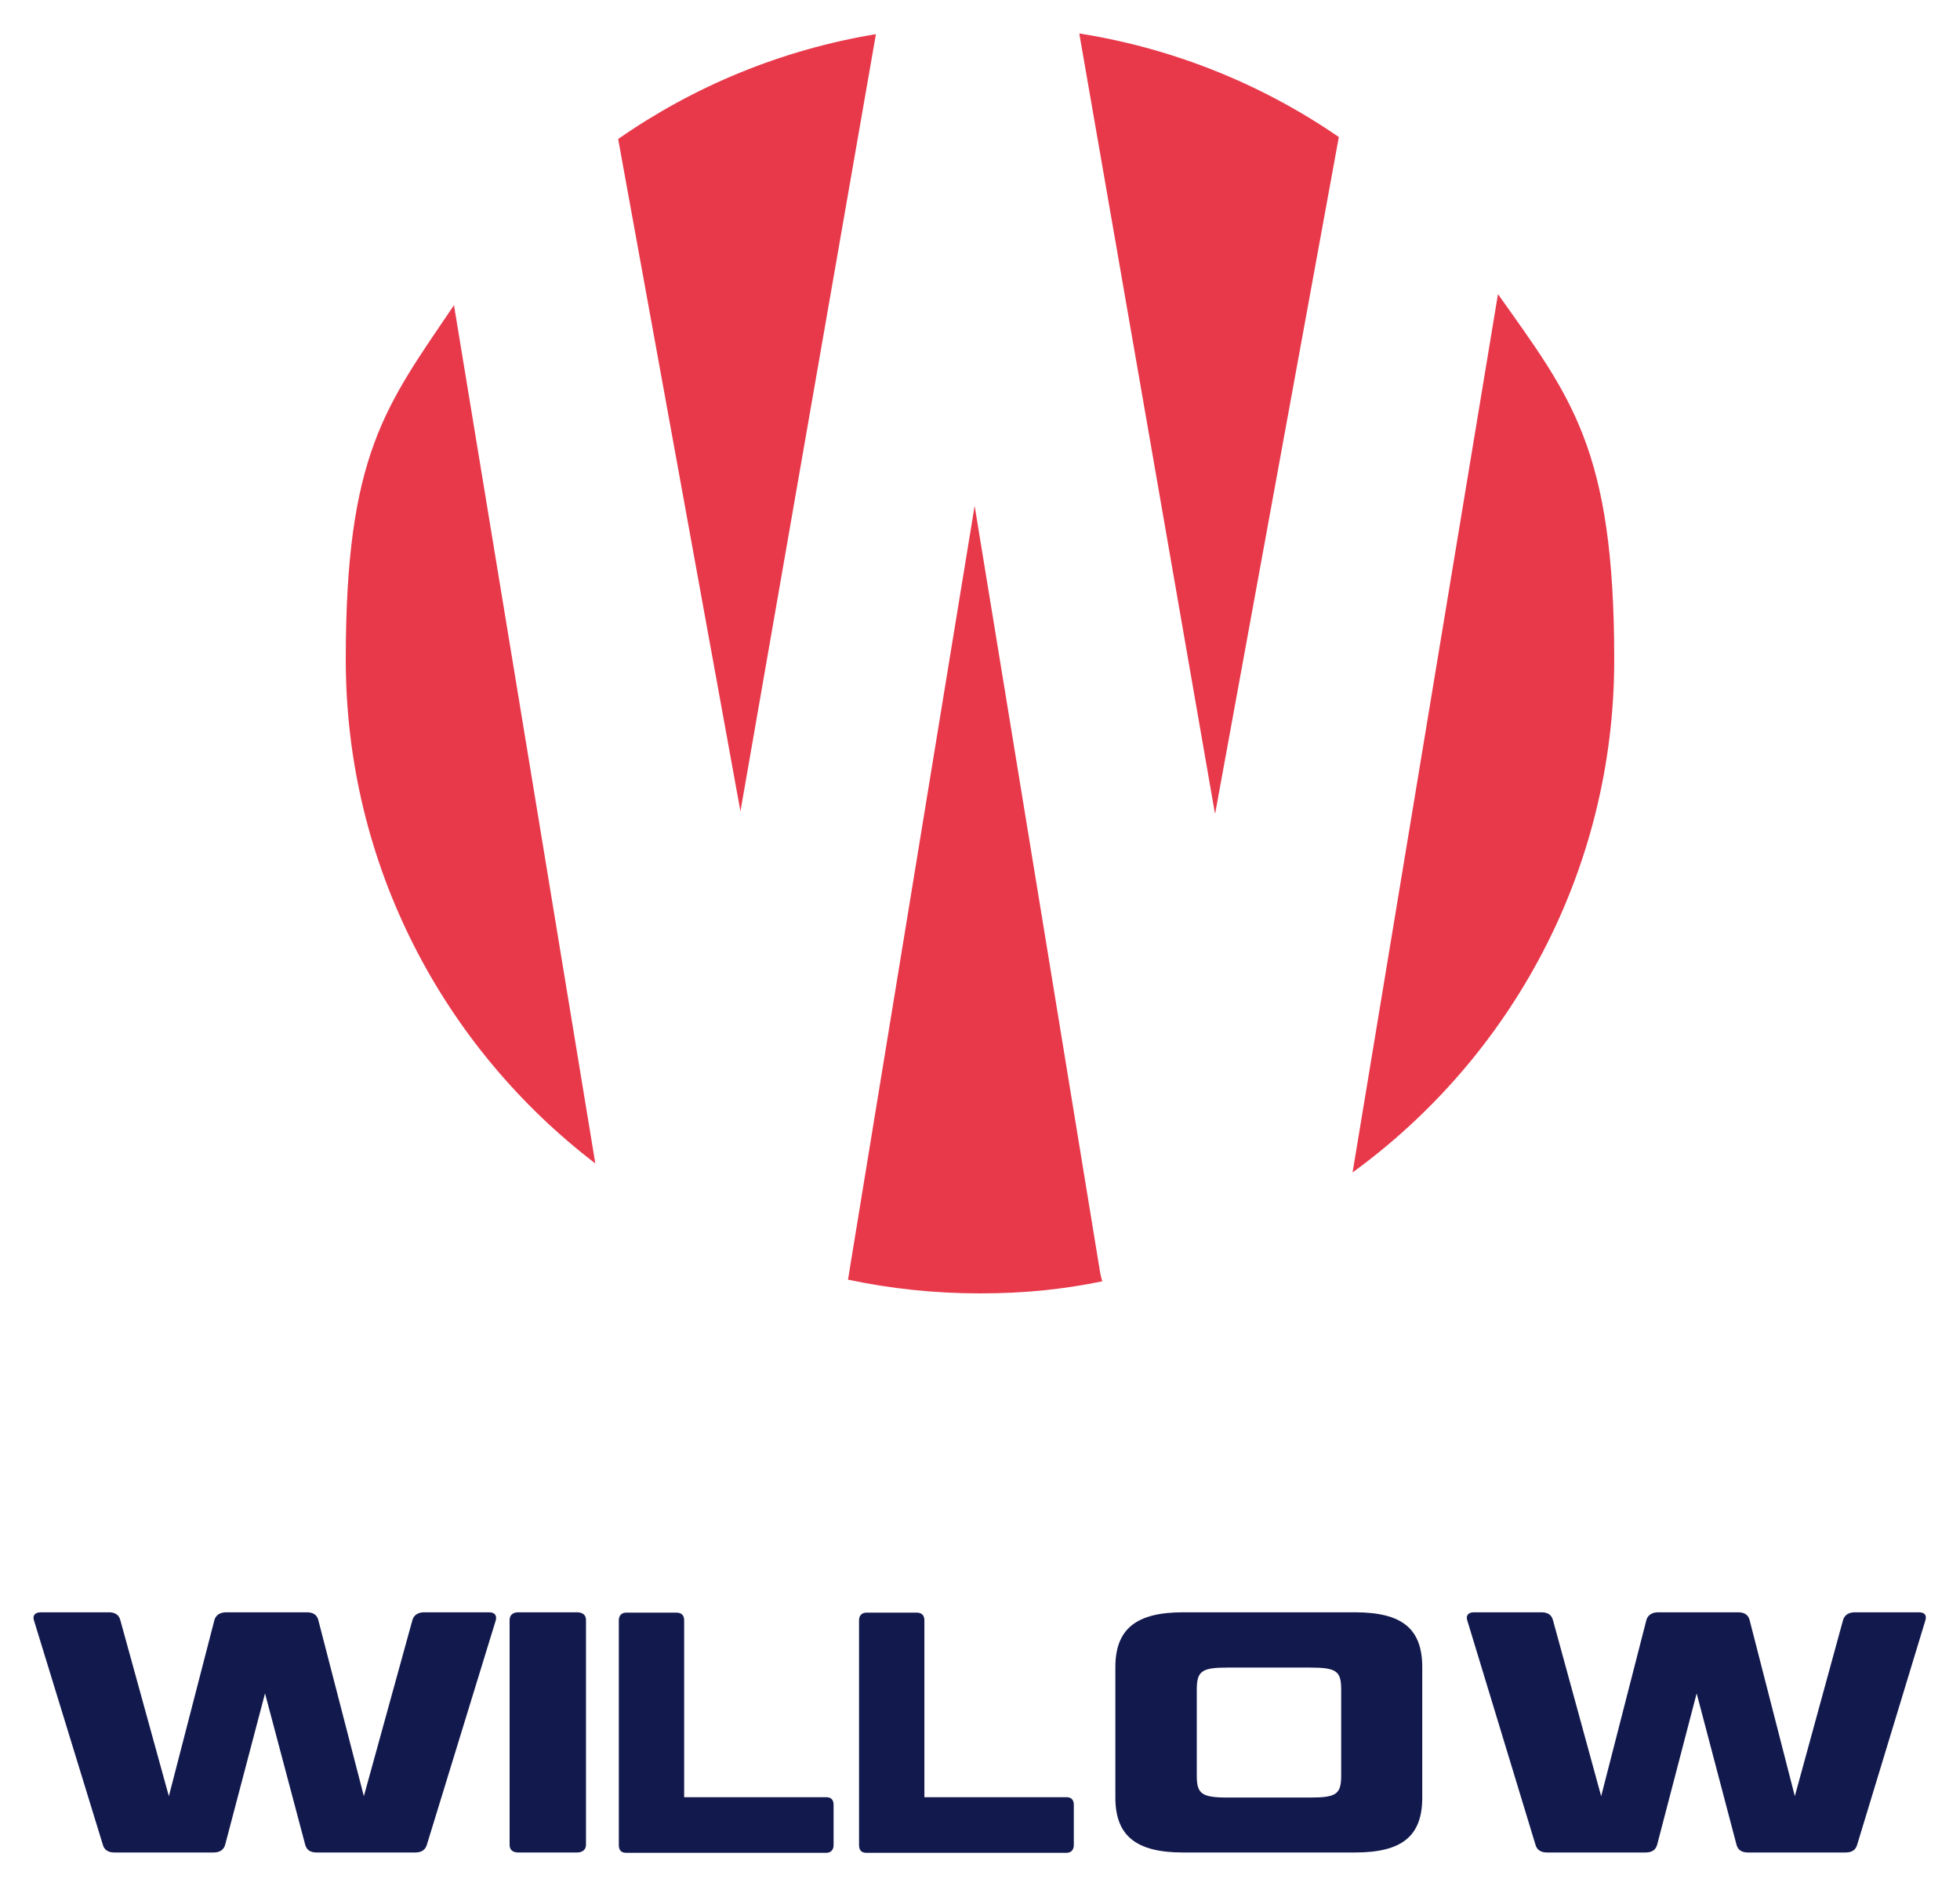
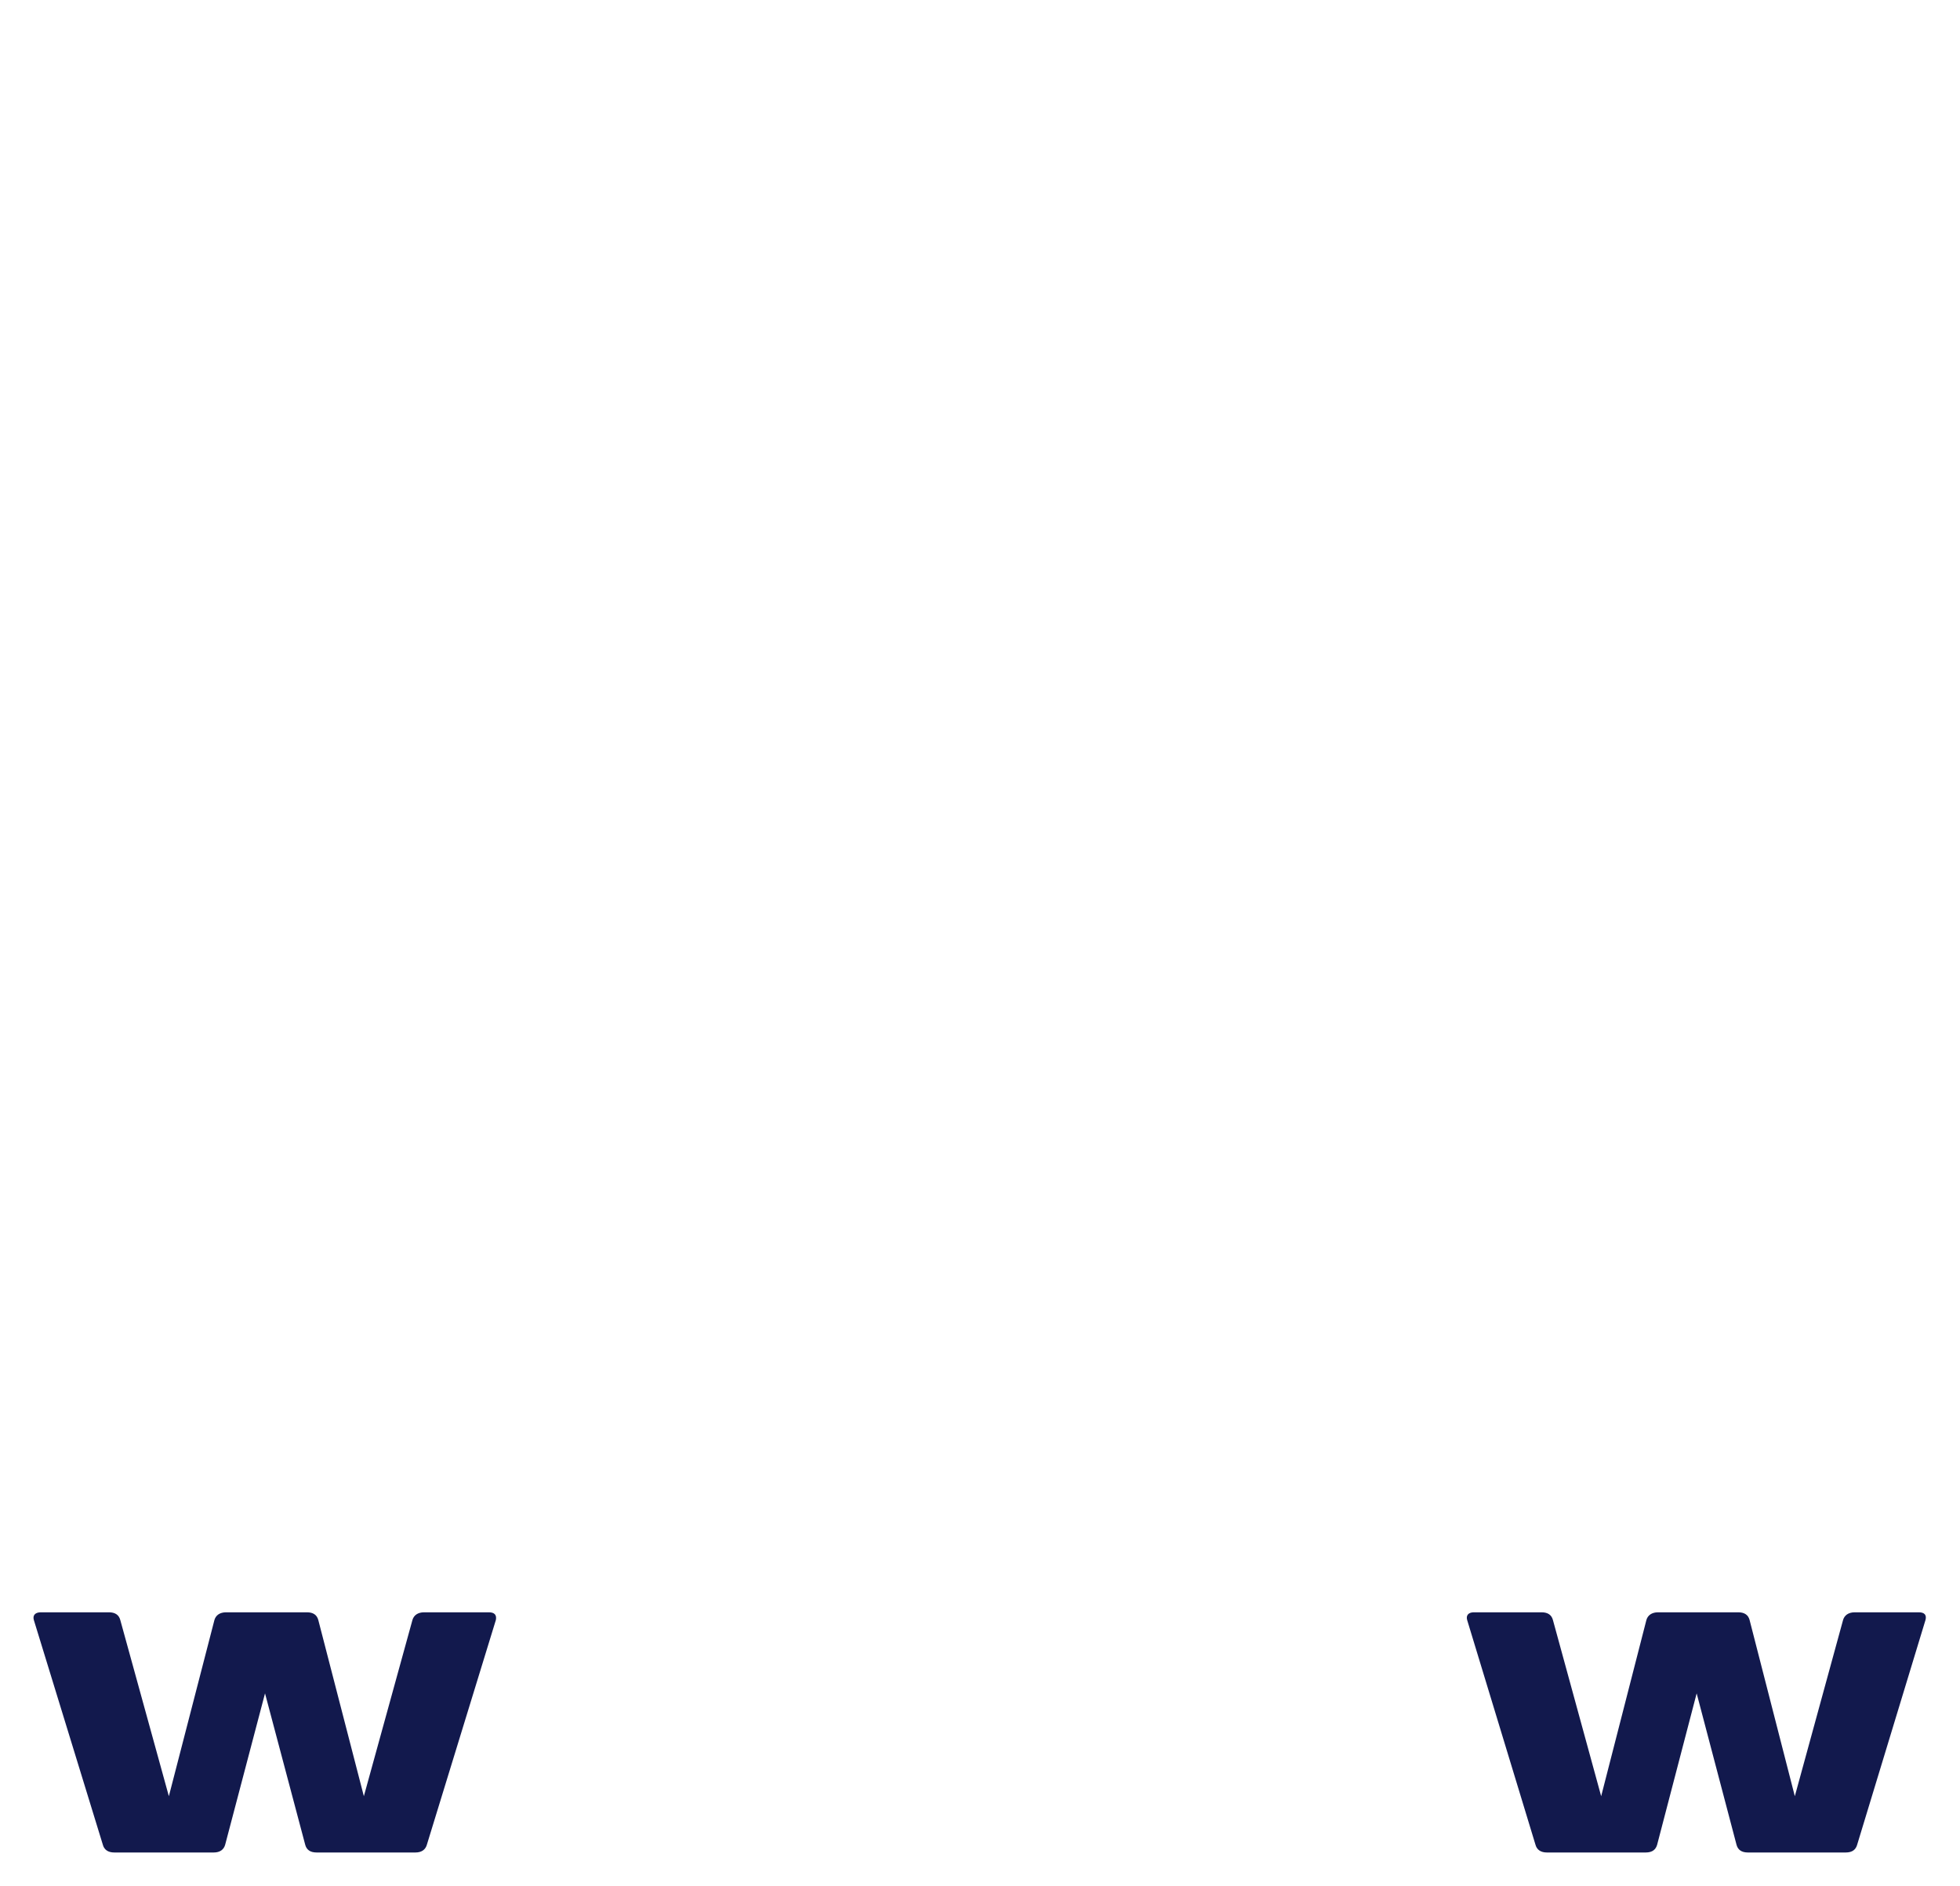
<svg xmlns="http://www.w3.org/2000/svg" id="Layer_1" data-name="Layer 1" version="1.1" viewBox="0 0 585 563">
  <defs>
    <style>
      .cls-1 {
        fill: #e8394b;
      }

      .cls-1, .cls-2 {
        stroke-width: 0px;
      }

      .cls-2 {
        fill: #12194d;
      }
    </style>
  </defs>
-   <path class="cls-1" d="M177.8,347.4c-45.3-34.6-74.6-89.1-74.6-150.5s11.9-75.6,32.3-105.8l42.2,256.3ZM362.7,242.8l36.9-201.9c-22.7-15.6-49-26.4-77.4-30.9,0,.2,0,.3,0,.4l40.4,232.3ZM261.4,10.4c0,0,0-.1,0-.2-28.3,4.7-54.4,15.6-76.9,31.3l36.5,200.7L261.4,10.4ZM447.1,87.8l-43.4,262.2c47.3-34.4,78.1-90.1,78.1-153.1s-12.9-78.3-34.7-109.1ZM328.1,378.3l-37.2-227.3-37.2,227.3c-.2,1.4-.4,2.6-.6,3.7,12.7,2.7,25.9,4.1,39.4,4.1s24.7-1.2,36.5-3.6c-.4-1.3-.7-2.7-.9-4.3Z" />
  <g>
    <path class="cls-2" d="M94.5,553c-1.9,0-3-.8-3.4-2.3l-12-45.2-11.9,45.2c-.4,1.4-1.5,2.3-3.4,2.3h-29.7c-1.8,0-3-.8-3.4-2.3l-20.6-67.1c-.4-1.4.4-2.3,2.1-2.3h20.3c1.9,0,3,.8,3.4,2.3l14.5,52.6,13.6-52.6c.4-1.4,1.6-2.3,3.5-2.3h24.1c1.9,0,3,.8,3.4,2.3l13.6,52.6,14.5-52.6c.4-1.4,1.6-2.3,3.5-2.3h19.3c1.7,0,2.4.8,2.1,2.3l-20.6,67.1c-.4,1.4-1.5,2.3-3.4,2.3h-29.6Z" />
-     <path class="cls-2" d="M174.9,550.7c0,1.4-1,2.3-2.7,2.3h-17.5c-1.7,0-2.6-.8-2.6-2.3v-67.1c0-1.4.9-2.3,2.6-2.3h17.5c1.7,0,2.7.8,2.7,2.3v67.1Z" />
-     <path class="cls-2" d="M204.2,536.5h42.4c1.5,0,2.2.8,2.2,2.3v12c0,1.4-.8,2.3-2.2,2.3h-59.7c-1.5,0-2.2-.8-2.2-2.3v-67.1c0-1.4.8-2.3,2.2-2.3h15c1.5,0,2.3.8,2.3,2.3v52.9Z" />
-     <path class="cls-2" d="M275.9,536.5h42.4c1.5,0,2.2.8,2.2,2.3v12c0,1.4-.8,2.3-2.2,2.3h-59.7c-1.5,0-2.2-.8-2.2-2.3v-67.1c0-1.4.8-2.3,2.2-2.3h15c1.5,0,2.3.8,2.3,2.3v52.9Z" />
-     <path class="cls-2" d="M424.5,536.6c0,11.5-6,16.4-20.1,16.4h-51.3c-13.9,0-20.2-4.9-20.2-16.4v-38.9c0-11.5,6.3-16.4,20.2-16.4h51.3c14.1,0,20.1,4.9,20.1,16.4v38.9ZM400.3,504.4c0-5.5-1.3-6.6-9.3-6.6h-24.5c-7.8,0-9.3,1-9.3,6.6v25.6c0,5.5,1.4,6.6,9.3,6.6h24.5c7.9,0,9.3-1,9.3-6.6v-25.6Z" />
    <path class="cls-2" d="M521.7,553c-1.9,0-3-.8-3.4-2.3l-11.9-45.2-11.8,45.2c-.4,1.4-1.4,2.3-3.4,2.3h-29.5c-1.8,0-3-.8-3.4-2.3l-20.4-67.1c-.4-1.4.4-2.3,2-2.3h20.2c1.9,0,3,.8,3.4,2.3l14.4,52.6,13.5-52.6c.4-1.4,1.6-2.3,3.5-2.3h23.9c1.9,0,3,.8,3.4,2.3l13.5,52.6,14.4-52.6c.4-1.4,1.6-2.3,3.5-2.3h19.1c1.7,0,2.4.8,2,2.3l-20.4,67.1c-.4,1.4-1.4,2.3-3.4,2.3h-29.3Z" />
  </g>
</svg>